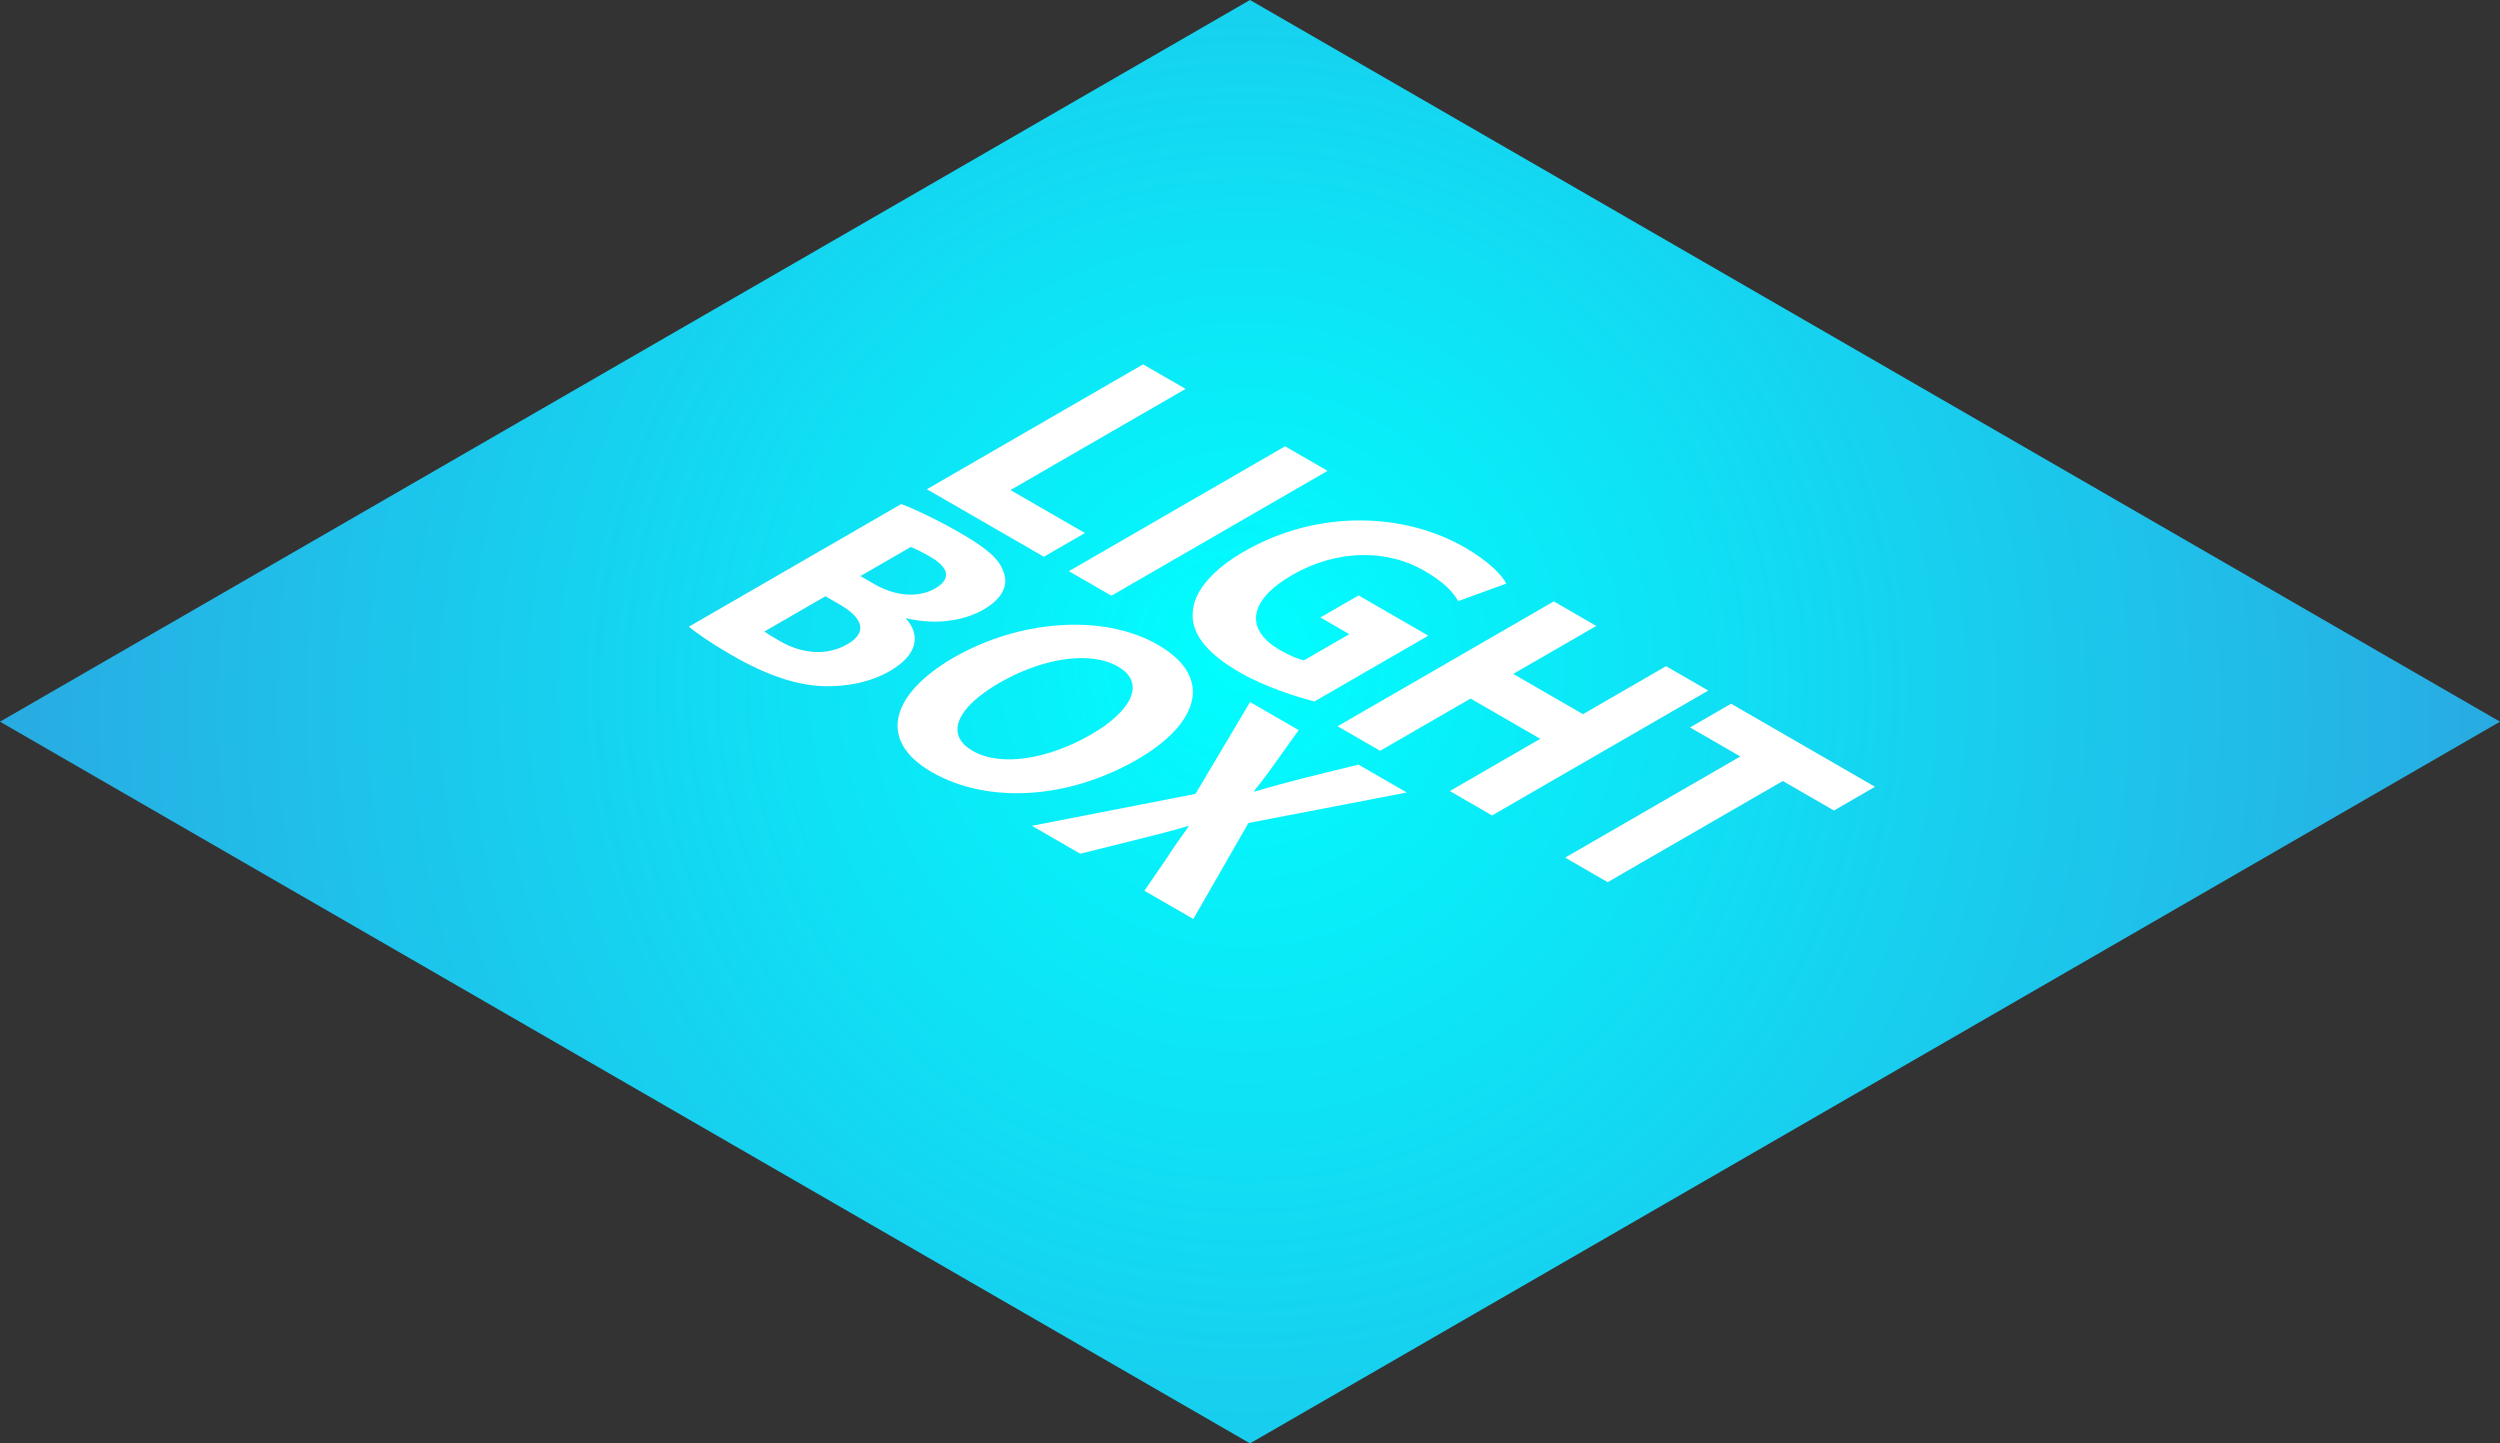
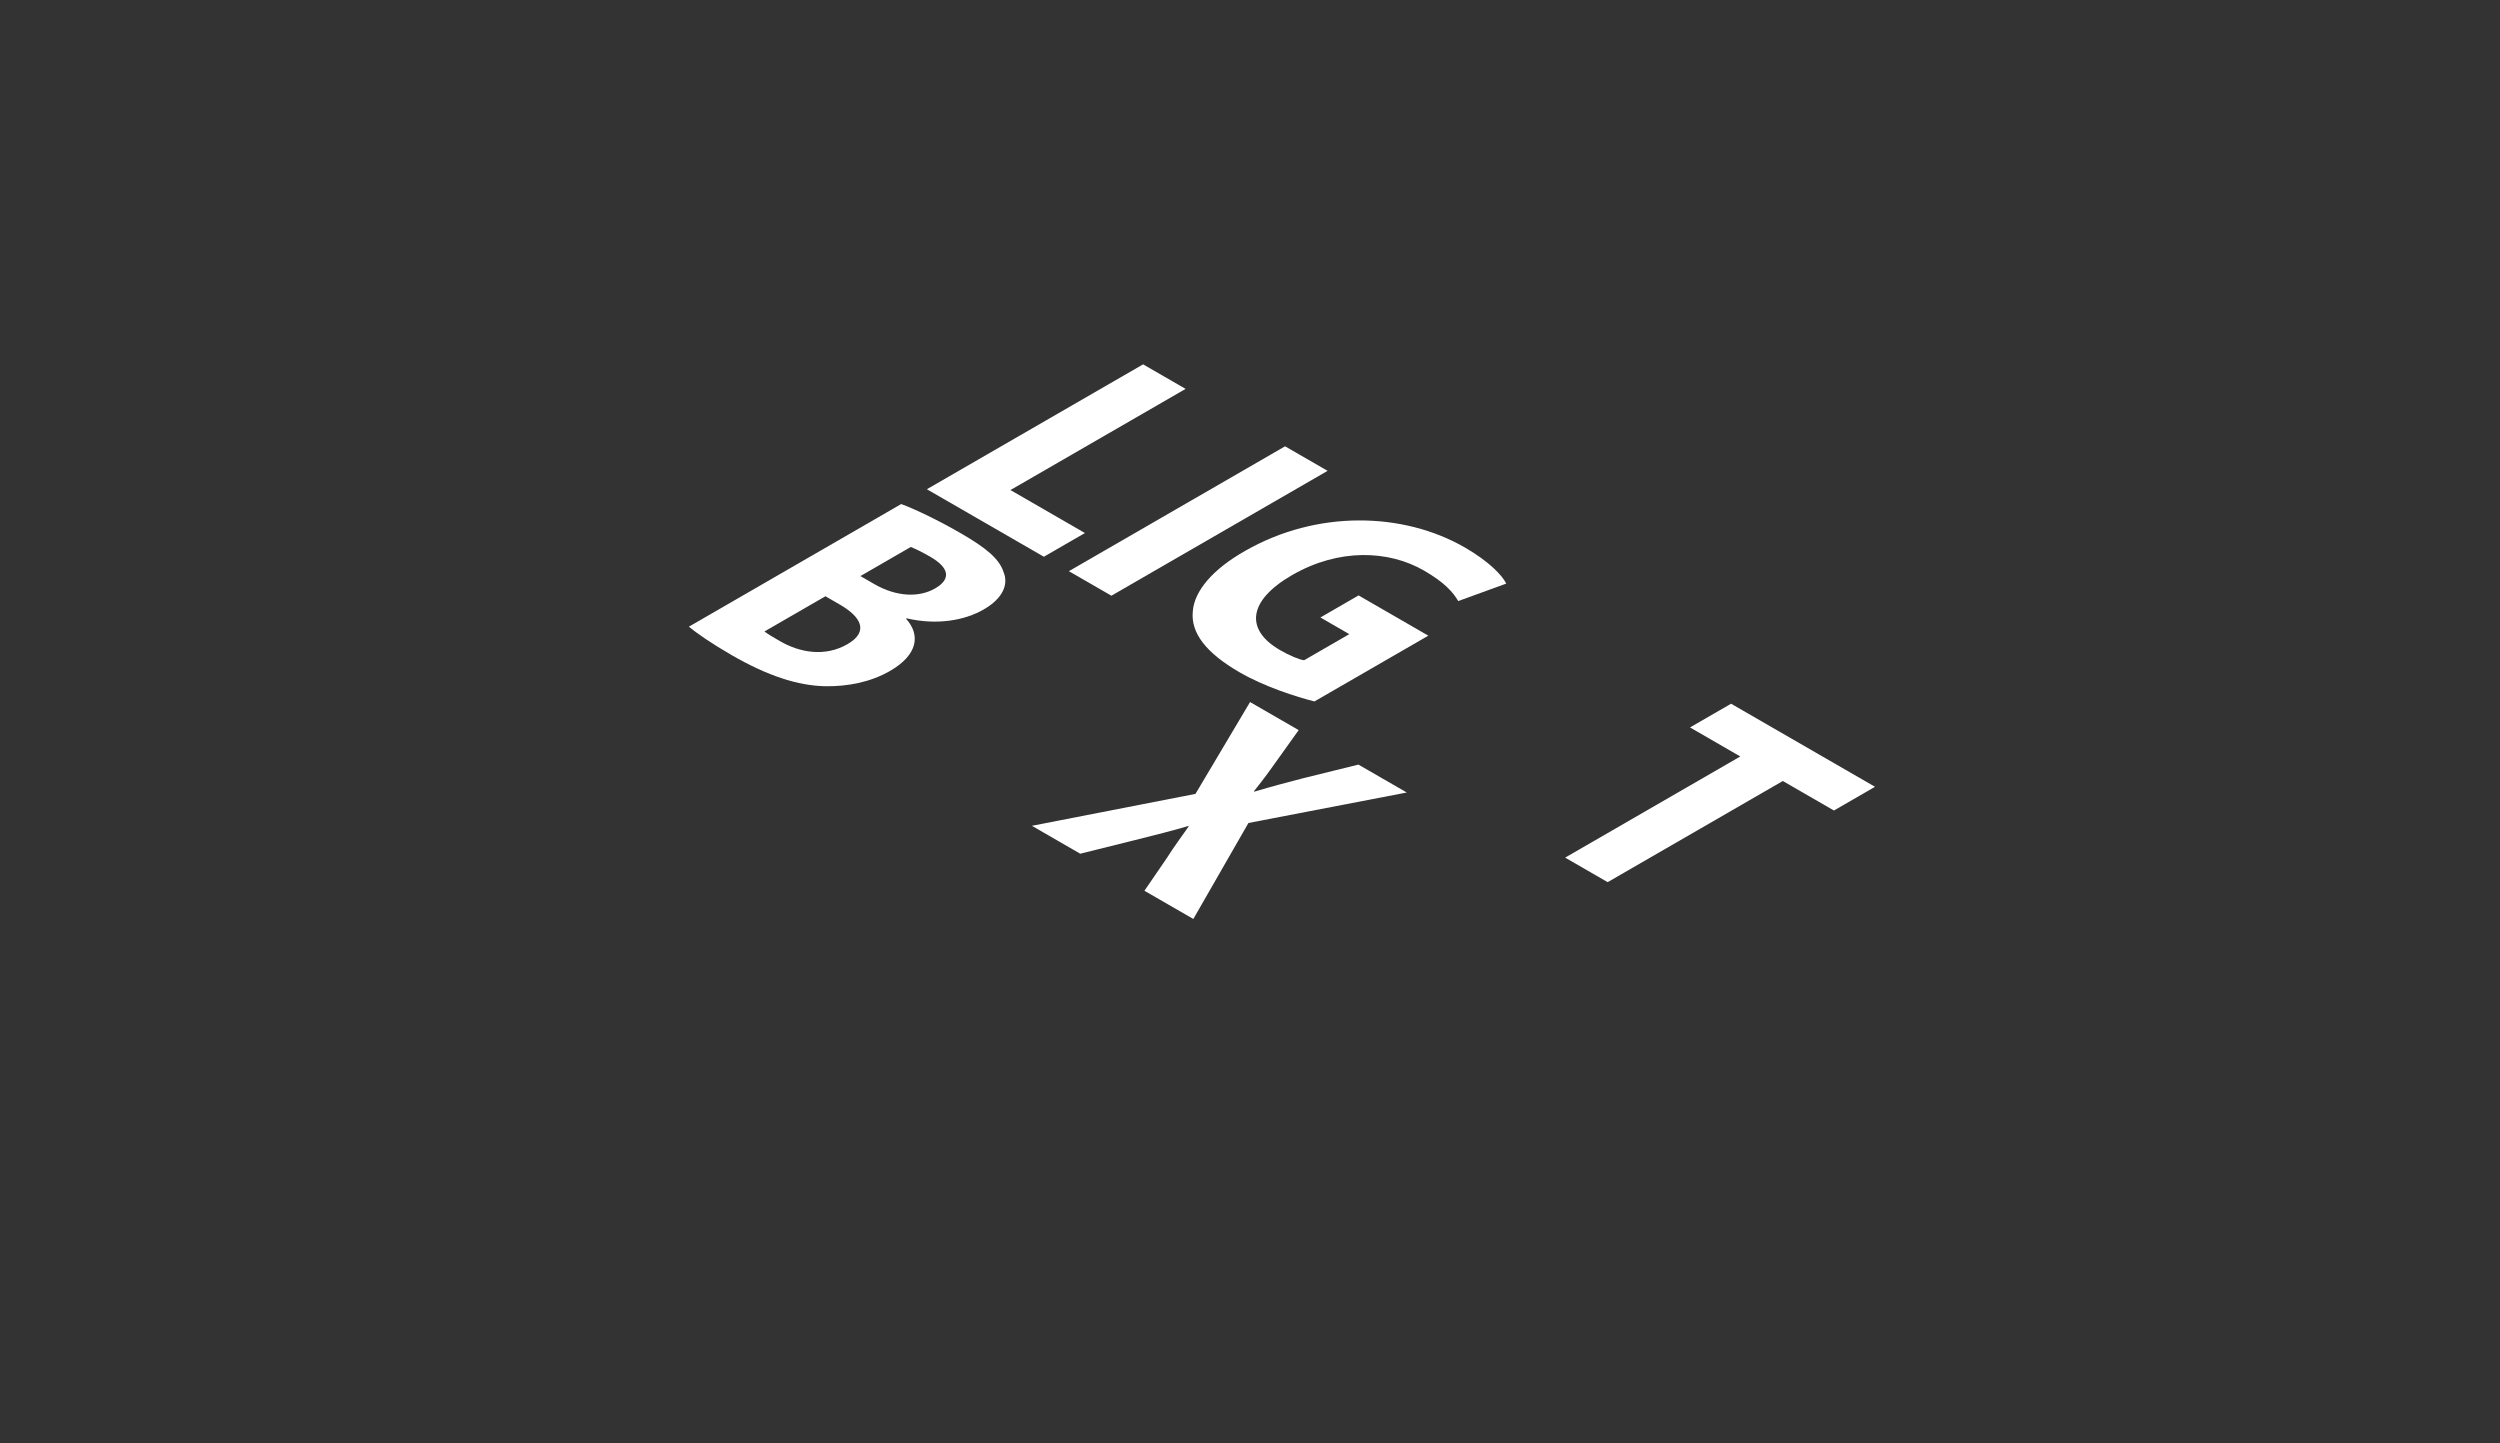
<svg xmlns="http://www.w3.org/2000/svg" version="1.1" x="0px" y="0px" width="831.384px" height="480px" viewBox="0 0 831.384 480" style="enable-background:new 0 0 831.384 480;" xml:space="preserve">
  <rect x="0" y="0" width="831.384" height="480" fill="#333333" stroke="none" />
  <style type="text/css">
	.st0{fill:url(#SVGID_1_);}
	.st1{fill:#FFFFFF;}
	.st2{fill:url(#SVGID_2_);}
</style>
  <defs>
</defs>
  <g>
    <radialGradient id="SVGID_1_" cx="415.692" cy="240" r="414.338" fx="413.558" fy="216.895" gradientUnits="userSpaceOnUse">
      <stop offset="0" style="stop-color:#00FFFF" />
      <stop offset="1" style="stop-color:#29ABE2" />
    </radialGradient>
-     <polygon class="st0" points="415.692,0 0,240 415.692,480 831.384,240  " />
    <g>
      <path class="st1" d="M380.139,121.168l14.138,8.16l-58.248,33.64l24.764,14.293l-13.655,7.886l-38.902-22.453L380.139,121.168z" />
      <path class="st1" d="M441.496,156.582l-71.903,41.526l-14.138-8.16l71.903-41.526L441.496,156.582z" />
      <path class="st1" d="M437.121,233.264c-6.05-1.521-16.621-4.912-24.845-9.658c-11.366-6.56-16.282-13.217-15.611-20.22    c0.459-6.88,6.705-14.115,17.359-20.161c23.989-13.748,52.706-12.941,73.127-1.154c8.039,4.64,12.417,9.26,13.759,12.006    l-15.972,5.81c-1.712-2.959-4.576-6.214-11.413-10.16c-11.735-6.773-28.287-7.457-43.863,1.539    c-14.828,8.564-15.537,18.256-3.987,24.922c3.234,1.867,6.248,3.113,7.997,3.384l15.042-8.687l-9.61-5.547l12.695-7.332    l23.193,13.386L437.121,233.264z" />
-       <path class="st1" d="M530.854,208.156l-27.63,15.957l23.193,13.387l27.63-15.957l14.045,8.106l-71.903,41.526l-14.045-8.107    l30.084-17.374l-23.193-13.387l-30.084,17.374l-14.137-8.16l71.903-41.526L530.854,208.156z" />
      <path class="st1" d="M578.743,251.564l-16.725-9.653l13.655-7.886l47.865,27.626l-13.655,7.886l-17.002-9.813l-58.247,33.64    l-14.138-8.16L578.743,251.564z" />
      <path class="st1" d="M299.699,167.625c4.55,1.64,12.675,5.59,19.698,9.644c8.593,4.96,12.899,8.555,14.334,12.955    c1.676,4.047-0.089,8.694-6.597,12.453c-6.401,3.697-15.609,5.28-25.619,2.952l-0.213,0.123    c4.874,5.401,3.954,12.014-5.328,17.374c-6.507,3.758-14.215,5.222-21.724,5.077c-8.687-0.211-18.612-3.228-30.994-10.375    c-6.93-4-11.572-7.295-14.179-9.416L299.699,167.625z M286.128,191.573l4.621,2.667c7.392,4.267,14.886,4.527,20.22,1.446    c5.44-3.142,4.717-6.885-1.659-10.565c-3.049-1.76-5.019-2.65-6.433-3.22L286.128,191.573z M254.23,209.995    c1.173,0.923,2.837,1.883,5.239,3.27c6.376,3.68,14.786,5.332,22.36,0.957c7.254-4.19,4.498-9.107-2.524-13.16l-4.805-2.773    L254.23,209.995z" />
-       <path class="st1" d="M378.281,252.522c-23.576,13.616-50.254,14.726-68.458,4.219c-18.481-10.666-13.182-26.21,7.3-38.039    c21.549-12.445,49.578-14.869,67.966-4.256C404.217,225.486,398.124,241.062,378.281,252.522z M332.321,227.104    c-14.082,8.133-18.275,17.17-8.85,22.61c9.518,5.493,25.424,2.602,39.4-5.47c12.908-7.455,18.644-16.956,8.942-22.556    C362.295,216.195,346.296,219.032,332.321,227.104z" />
      <path class="st1" d="M380.581,296.225l7.379-10.77c2.703-4.229,4.959-7.238,7.364-10.655l-0.185-0.107    c-5.454,1.656-10.759,2.906-17.713,4.682l-18.19,4.53l-16.078-9.28l54.397-10.61l18.154-30.544l16.17,9.333l-7.67,10.725    c-2.527,3.593-4.661,6.426-7.236,9.621l0.185,0.107c6.066-1.796,10.467-2.951,16.199-4.447l18.389-4.539l16.079,9.28    l-52.656,10.137l-18.324,31.922L380.581,296.225z" />
    </g>
  </g>
</svg>